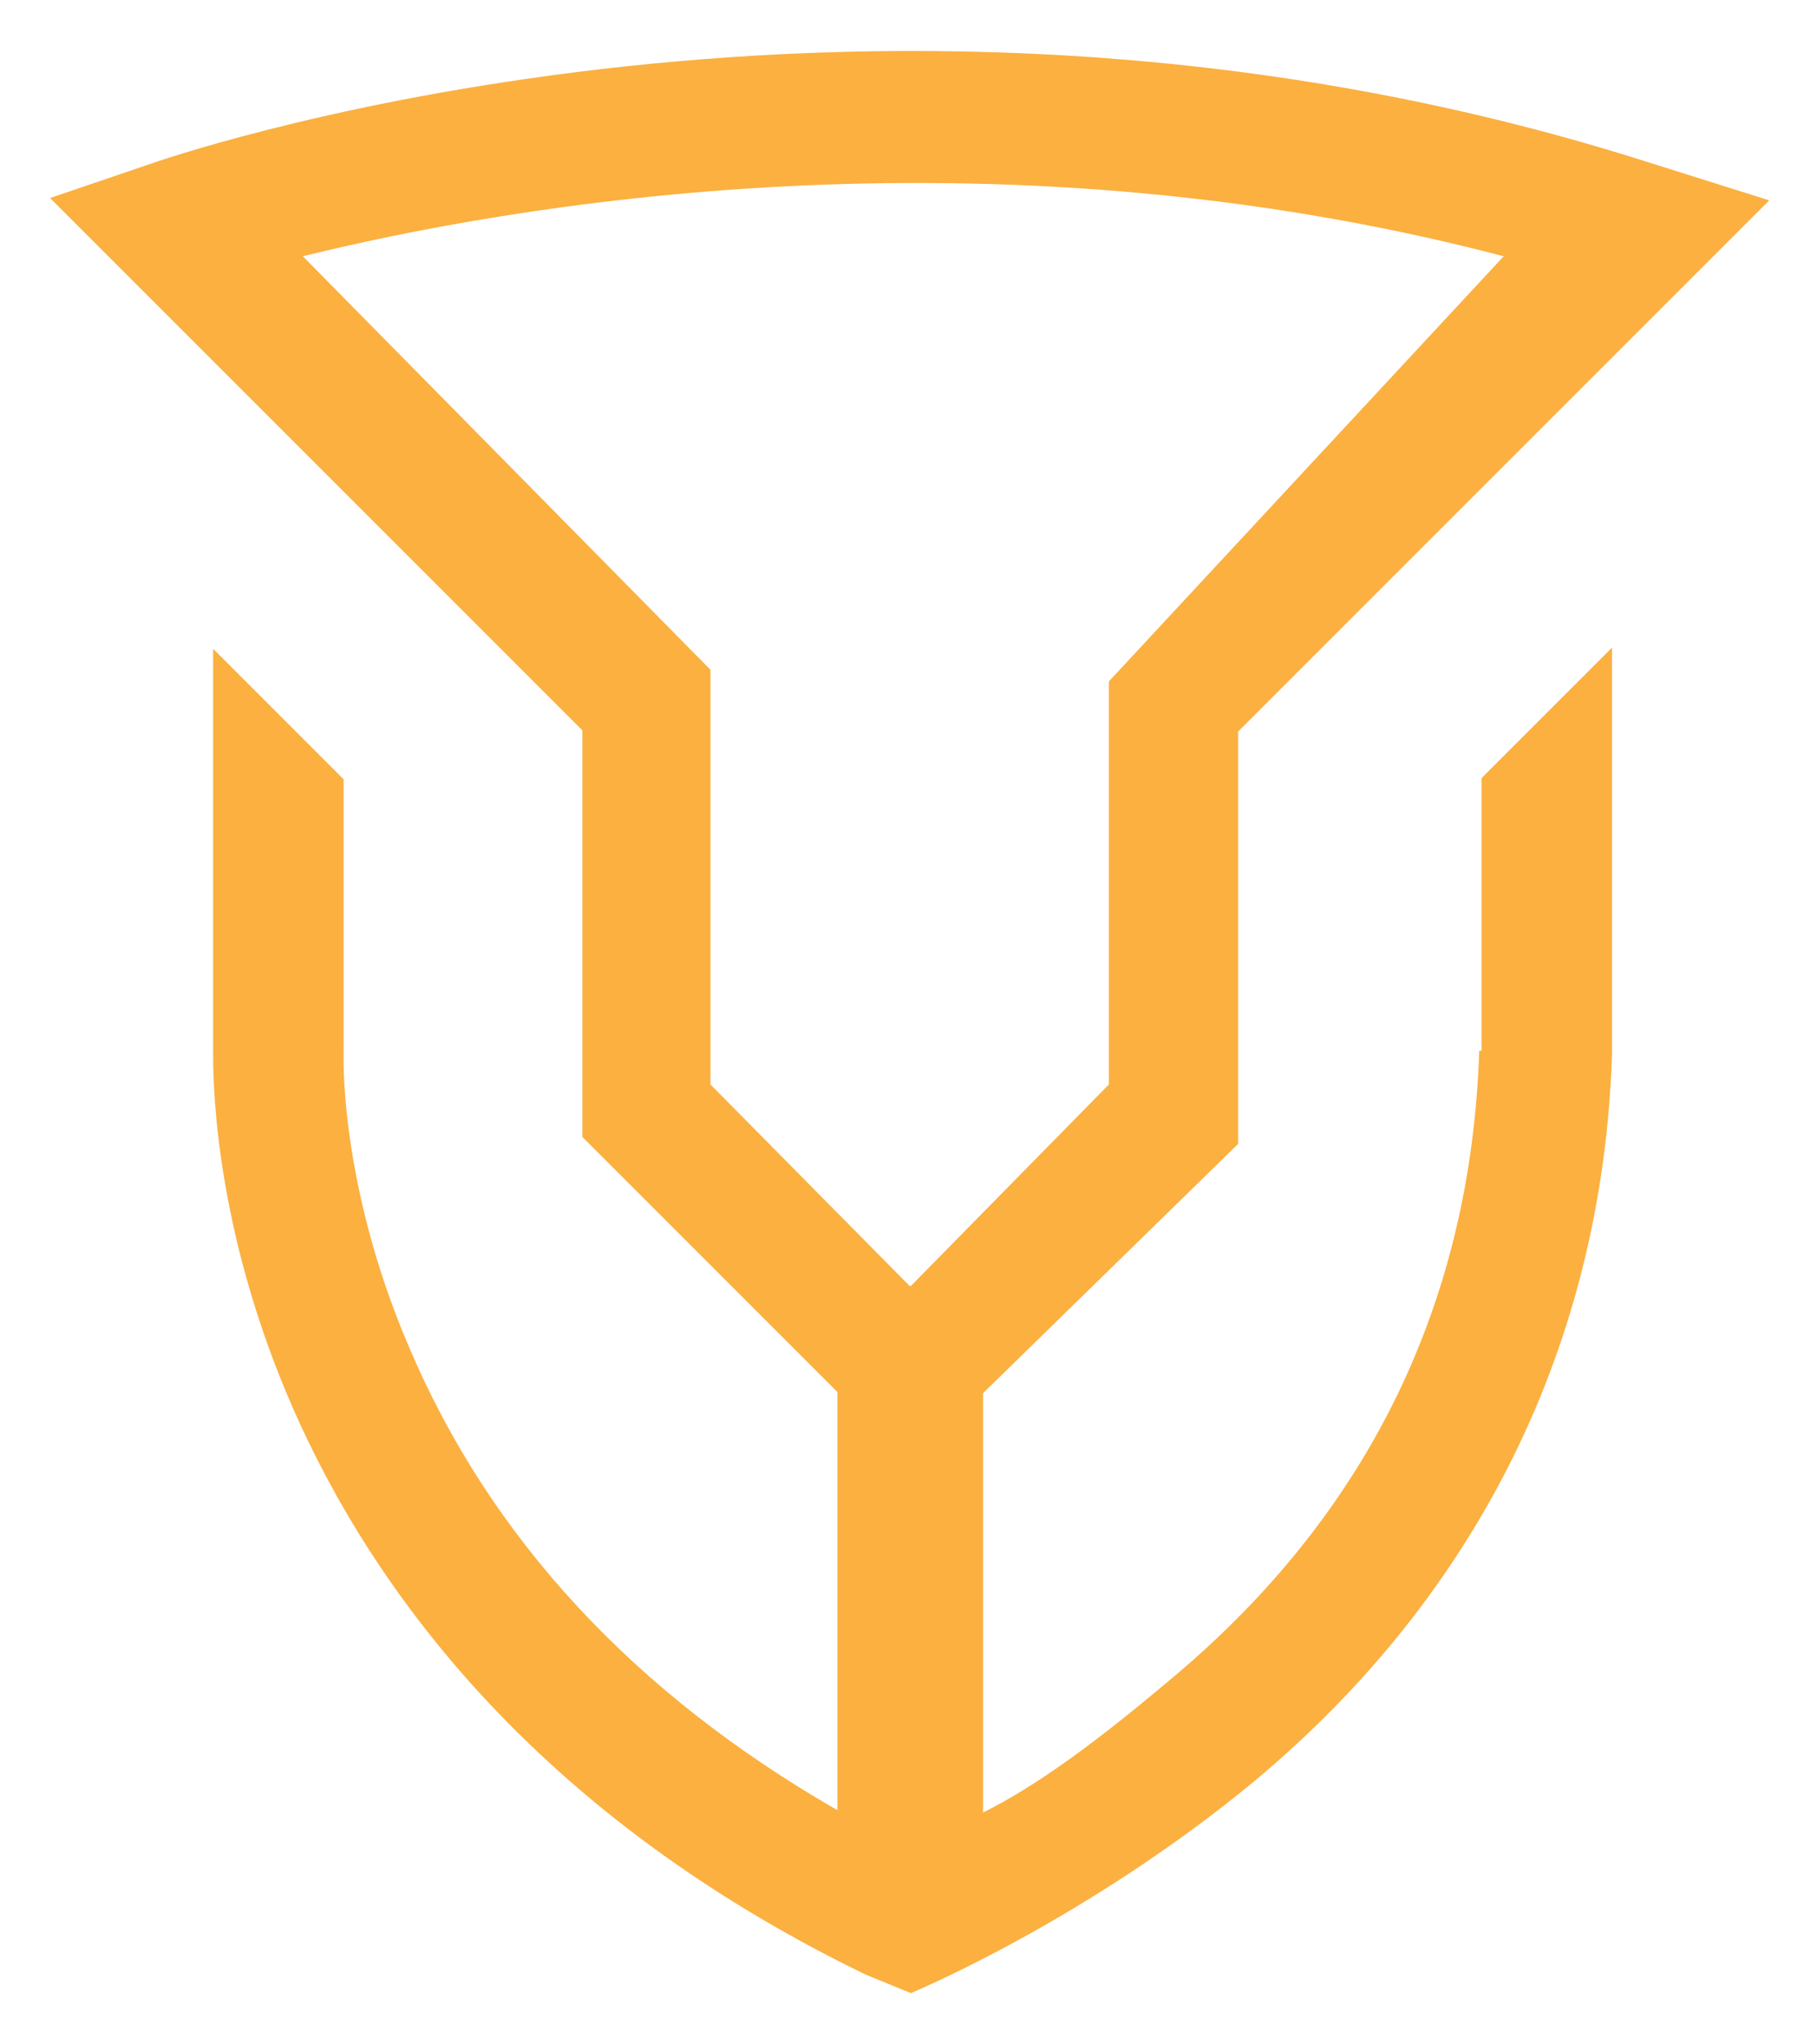
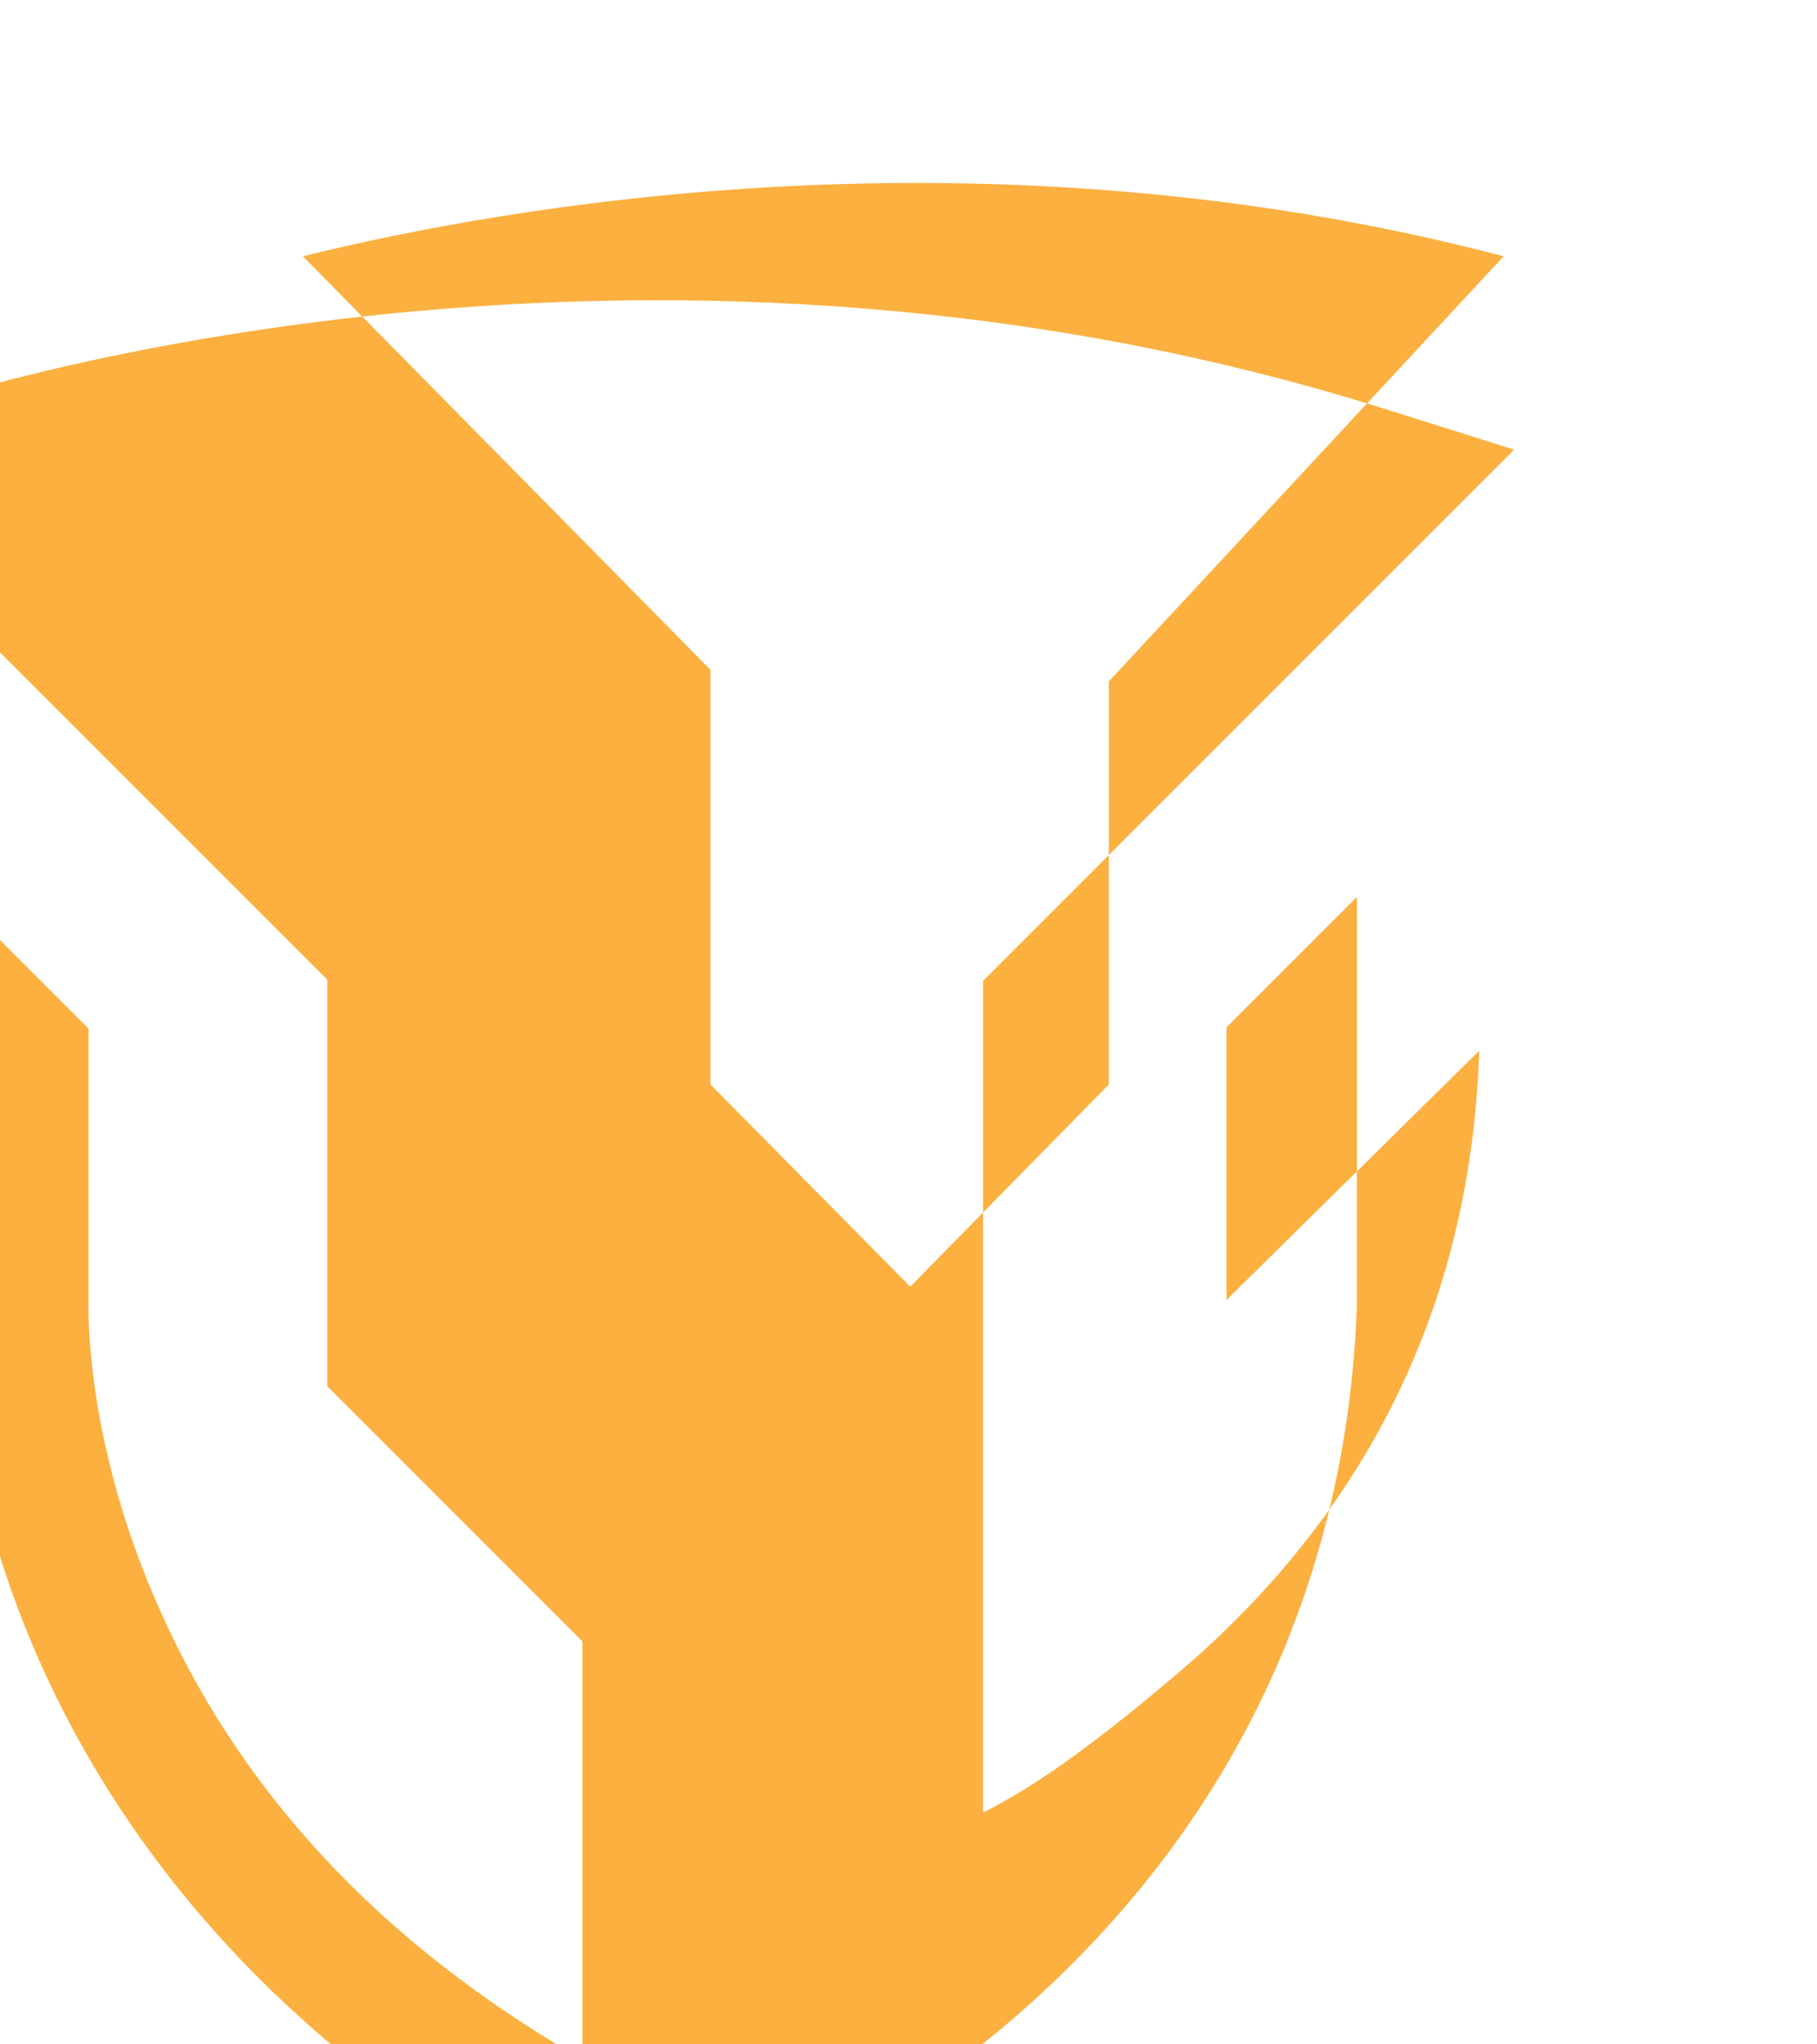
<svg xmlns="http://www.w3.org/2000/svg" version="1.1" viewBox="0 0 156 175.5">
  <defs>
    <style>
      .cls-1 {
        fill: #fbb040;
      }
    </style>
  </defs>
  <g>
    <g id="Layer_2">
-       <path class="cls-1" d="M127,90.2c-.7,21.6-9.5,39.7-26.3,53.8-6.4,5.4-11.5,9.2-16.3,11.6v-36s21.9-21.4,21.9-21.4v-35.4l45.6-45.6-10.8-3.4c-65.7-20.8-124.9-.8-127.4,0l-9.4,3.2,45.7,45.7v34.9s21.9,21.9,21.9,21.9v35.9c-17.4-10-29.8-23.3-36.8-39.8-6-14-5.6-25.1-5.6-25.2v-23.5s-11.2-11.2-11.2-11.2v34.5c0,1.5-.2,13.9,6.3,29.4,6.2,14.8,19.8,35.4,49.7,49.9l3.9,1.6s15-6.2,29.5-18.2c19.3-16.1,29.9-37.7,30.7-62.4v-34.9s-11.2,11.2-11.2,11.2v23.4ZM78.1,110.4l-17.1-17.3v-35.6L26,22c17.4-4.3,58.5-11.7,103.1,0l-33.9,36.5v34.6l-17,17.3Z" />
+       <path class="cls-1" d="M127,90.2c-.7,21.6-9.5,39.7-26.3,53.8-6.4,5.4-11.5,9.2-16.3,11.6v-36v-35.4l45.6-45.6-10.8-3.4c-65.7-20.8-124.9-.8-127.4,0l-9.4,3.2,45.7,45.7v34.9s21.9,21.9,21.9,21.9v35.9c-17.4-10-29.8-23.3-36.8-39.8-6-14-5.6-25.1-5.6-25.2v-23.5s-11.2-11.2-11.2-11.2v34.5c0,1.5-.2,13.9,6.3,29.4,6.2,14.8,19.8,35.4,49.7,49.9l3.9,1.6s15-6.2,29.5-18.2c19.3-16.1,29.9-37.7,30.7-62.4v-34.9s-11.2,11.2-11.2,11.2v23.4ZM78.1,110.4l-17.1-17.3v-35.6L26,22c17.4-4.3,58.5-11.7,103.1,0l-33.9,36.5v34.6l-17,17.3Z" />
    </g>
  </g>
</svg>